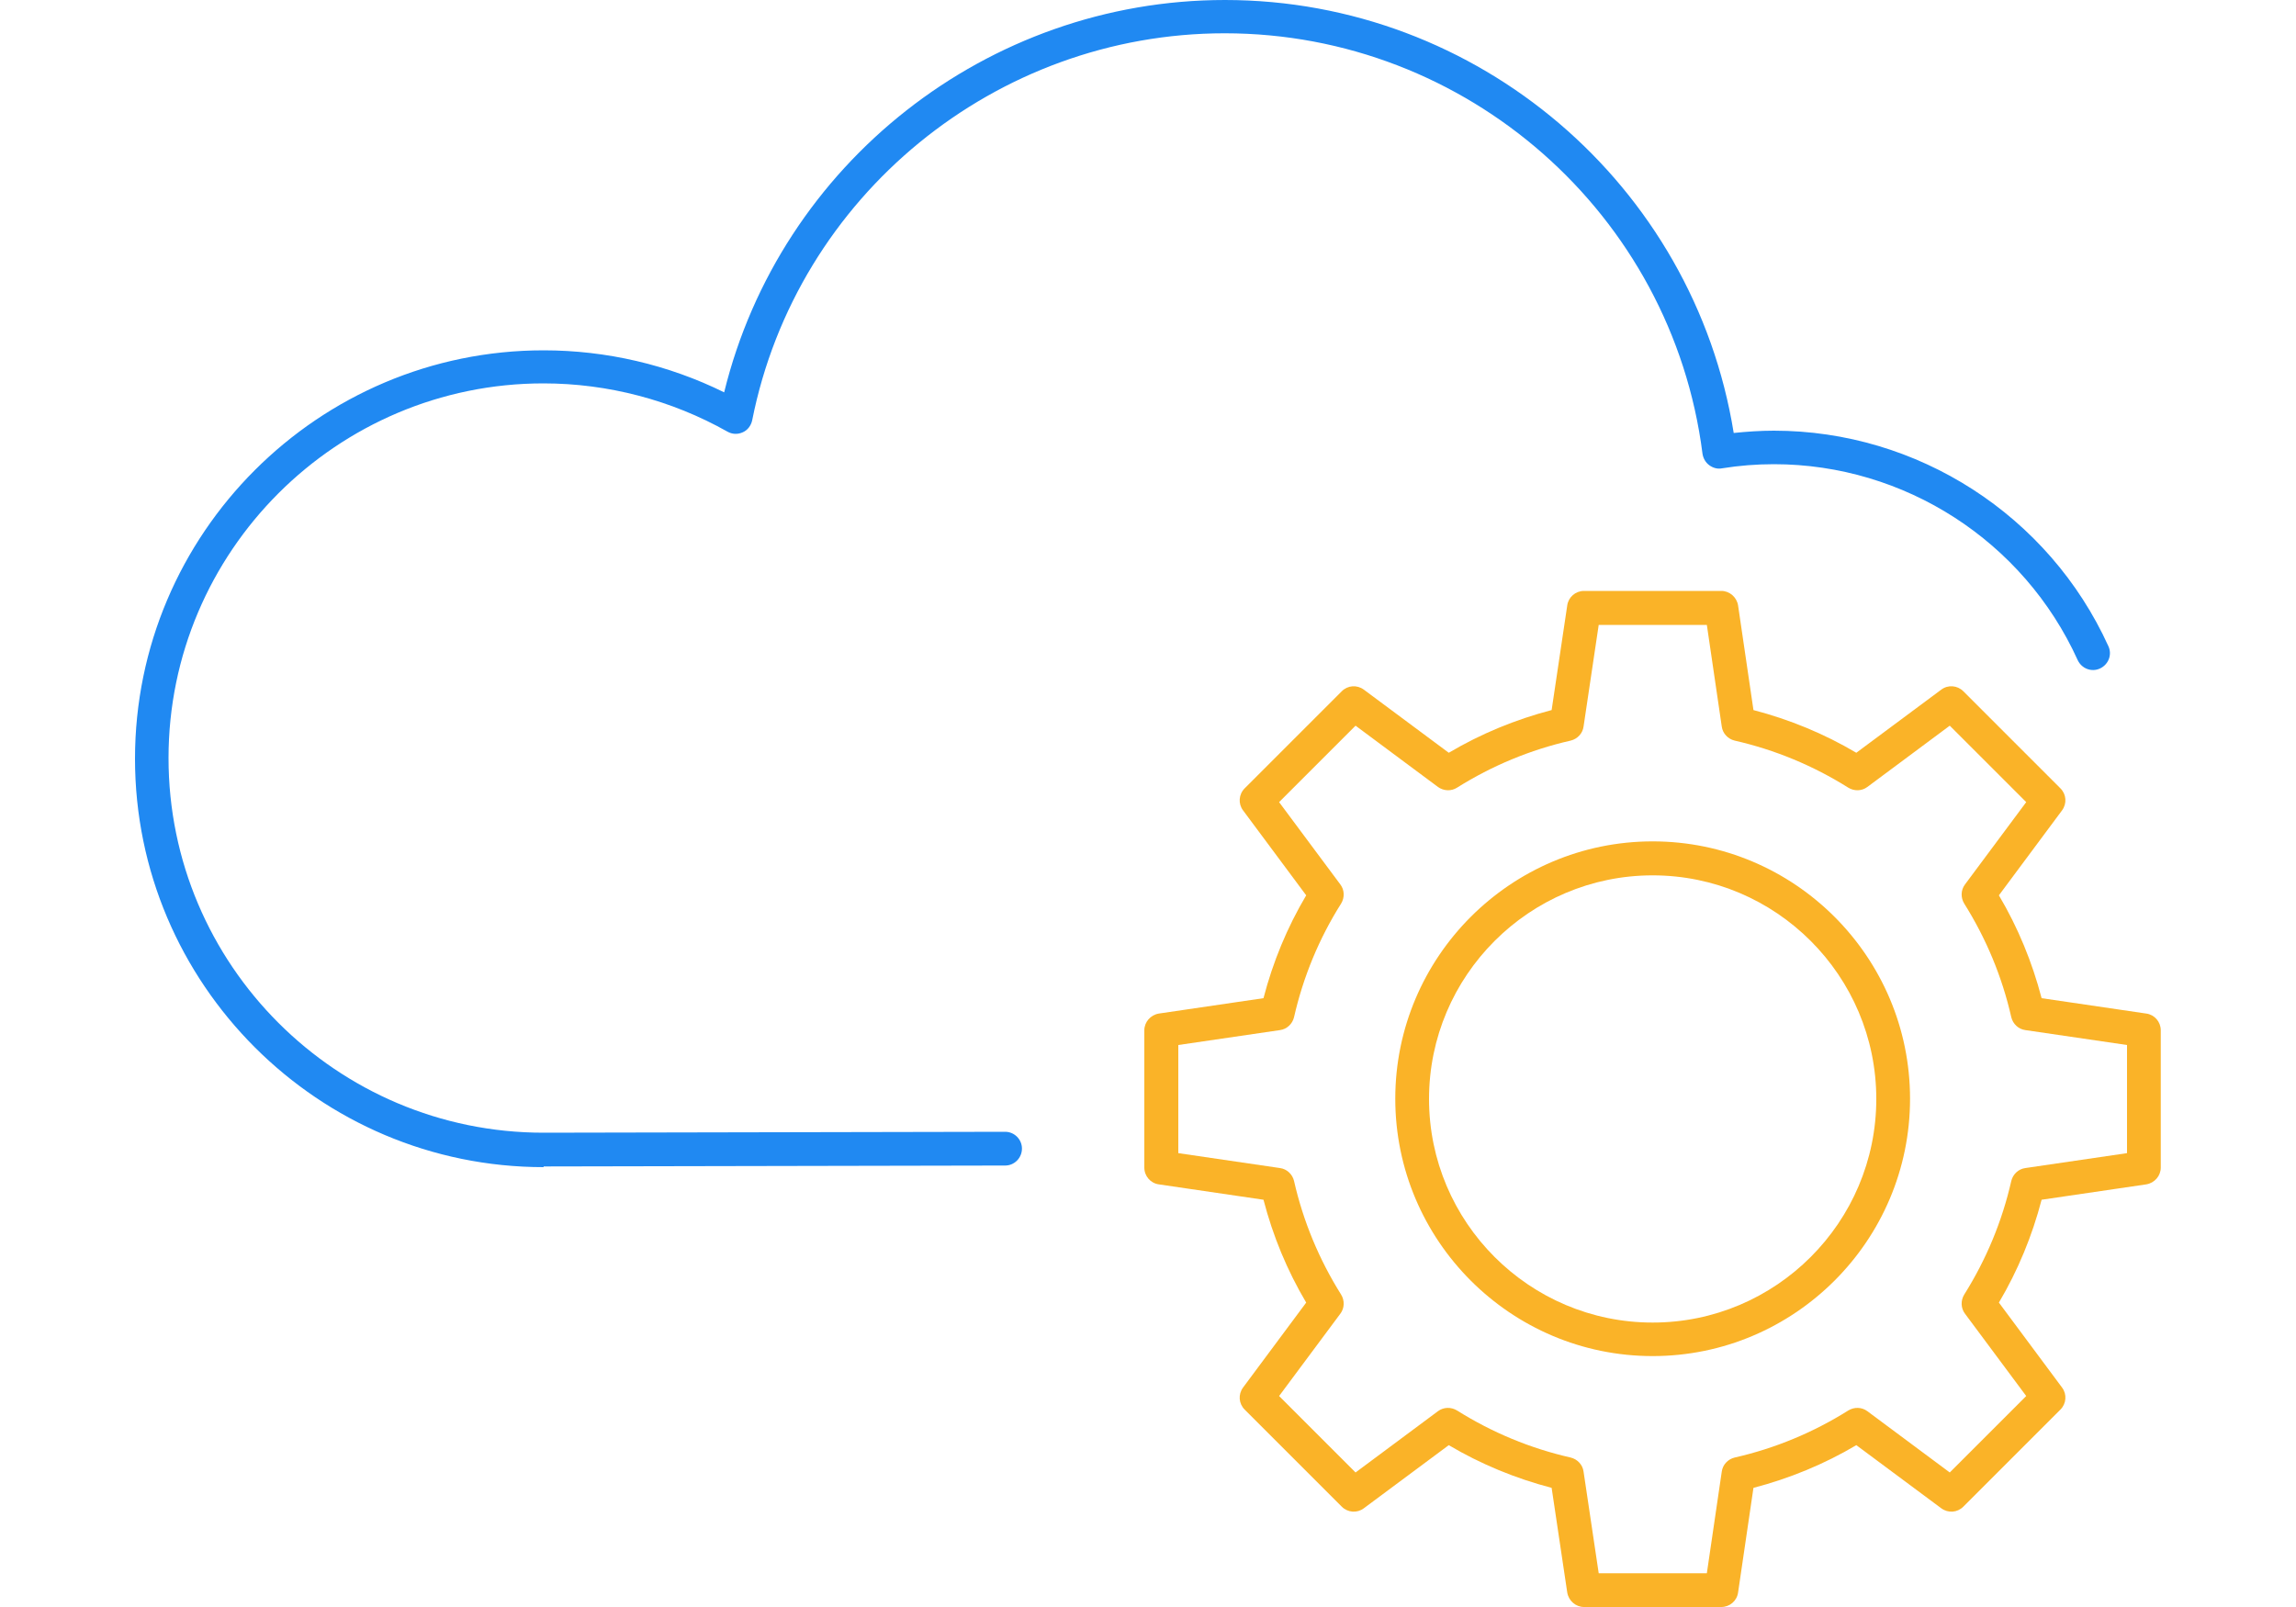
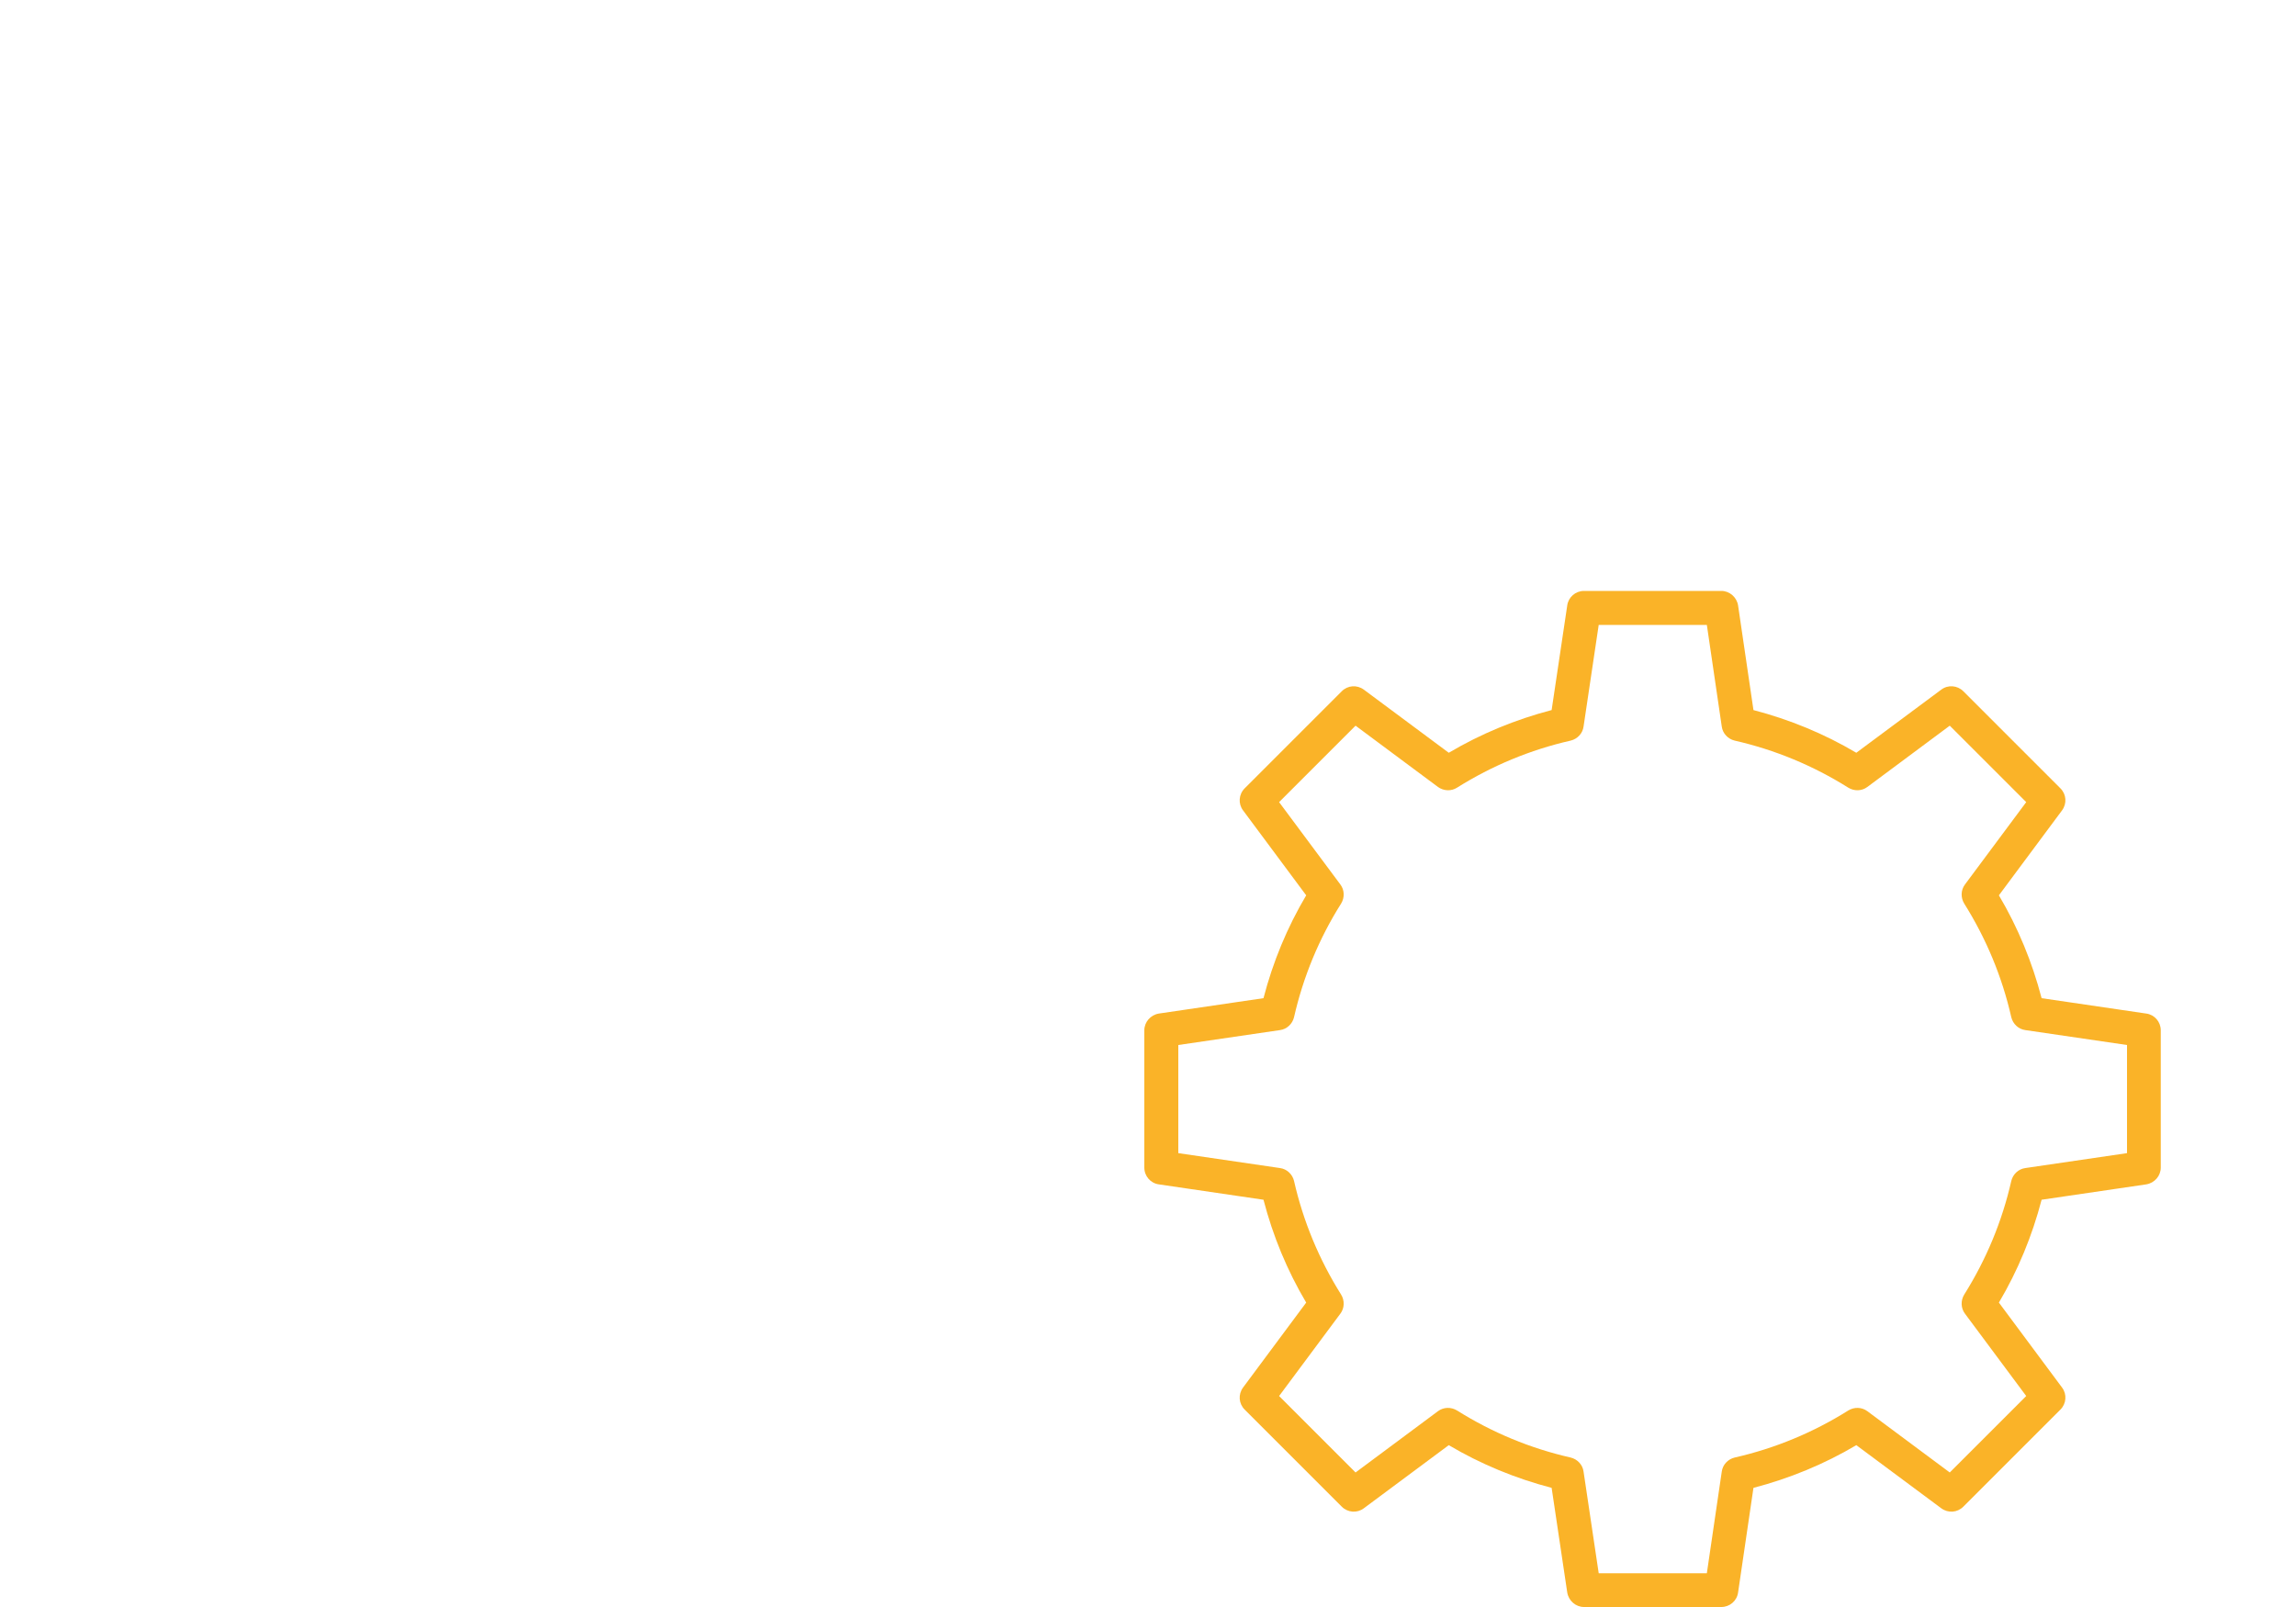
<svg xmlns="http://www.w3.org/2000/svg" id="Layer_2" viewBox="0 0 100 70">
  <defs>
    <style>.cls-1{fill:none;}.cls-2{fill:#2089f2;}.cls-3{fill:#fab328;}</style>
  </defs>
  <g id="Layer_1-2">
    <rect class="cls-1" width="100" height="70" />
-     <path class="cls-2" d="M23.68,50.84c-9.81,0-17.8-7.98-17.8-17.79S13.87,15.26,23.68,15.26c2.73,0,5.43.63,7.86,1.83C33.98,7.13,43,0,53.35,0,64.38,0,73.77,8.06,75.51,18.86c.58-.06,1.17-.1,1.75-.1,6.26,0,11.98,3.69,14.57,9.39.17.37,0,.8-.37.97-.37.17-.8,0-.97-.37-2.35-5.18-7.54-8.53-13.23-8.53-.76,0-1.52.06-2.26.18-.2.04-.4-.02-.56-.14-.16-.12-.26-.3-.29-.5-1.33-10.44-10.27-18.31-20.81-18.31-9.98,0-18.64,7.09-20.58,16.86-.05.23-.2.43-.41.52-.22.1-.46.09-.67-.03-2.43-1.37-5.2-2.1-8.01-2.1-9,0-16.33,7.32-16.33,16.32s7.32,16.32,16.33,16.32l20.11-.04h0c.4,0,.73.33.73.73,0,.41-.33.74-.73.74l-20.11.04Z" />
    <path class="cls-3" d="M74.97,70h-5.98c-.36,0-.67-.27-.73-.63l-.68-4.56c-1.57-.41-3.08-1.03-4.48-1.86l-3.7,2.75c-.29.22-.7.19-.96-.07l-4.23-4.23c-.26-.26-.29-.66-.07-.96l2.75-3.7c-.83-1.4-1.45-2.9-1.86-4.48l-4.56-.67c-.36-.05-.63-.36-.63-.73v-5.98c0-.36.27-.67.63-.73l4.56-.67c.41-1.58,1.03-3.08,1.86-4.48l-2.75-3.7c-.22-.29-.19-.7.07-.96l4.23-4.23c.26-.26.66-.29.96-.07l3.7,2.75c1.4-.83,2.91-1.45,4.48-1.86l.68-4.56c.05-.36.36-.63.73-.63h5.98c.36,0,.67.27.73.63l.67,4.56c1.57.41,3.08,1.03,4.48,1.86l3.7-2.75c.29-.22.7-.19.96.07l4.23,4.23c.26.26.29.66.07.96l-2.75,3.7c.83,1.4,1.45,2.91,1.86,4.48l4.56.67c.36.05.63.36.63.73v5.98c0,.36-.27.67-.63.73l-4.56.67c-.41,1.57-1.03,3.08-1.86,4.48l2.75,3.7c.22.29.19.7-.07.96l-4.23,4.23c-.26.26-.66.29-.96.07l-3.7-2.75c-1.4.83-2.91,1.45-4.48,1.86l-.67,4.56c-.05.36-.36.63-.73.63ZM69.63,68.53h4.71l.65-4.43c.04-.3.27-.54.56-.61,1.76-.4,3.42-1.09,4.95-2.05.26-.16.59-.15.83.03l3.59,2.67,3.33-3.33-2.67-3.59c-.18-.24-.19-.57-.03-.83.96-1.53,1.65-3.19,2.05-4.95.07-.29.31-.52.61-.56l4.43-.65v-4.71l-4.43-.65c-.3-.04-.54-.27-.61-.56-.4-1.76-1.09-3.42-2.05-4.95-.16-.26-.15-.59.03-.83l2.67-3.59-3.33-3.33-3.59,2.67c-.24.18-.57.19-.83.03-1.53-.96-3.19-1.65-4.95-2.05-.29-.07-.52-.31-.56-.61l-.65-4.43h-4.71l-.66,4.43c-.04.3-.27.54-.56.61-1.76.4-3.42,1.09-4.95,2.05-.25.16-.58.15-.83-.03l-3.59-2.67-3.33,3.33,2.67,3.59c.18.24.19.57.03.83-.96,1.52-1.65,3.19-2.05,4.95-.07.29-.31.52-.61.56l-4.43.65v4.71l4.43.65c.3.04.54.27.61.56.4,1.76,1.09,3.42,2.05,4.95.16.26.15.59-.03.83l-2.67,3.59,3.33,3.33,3.59-2.67c.24-.18.57-.19.83-.03,1.53.96,3.19,1.65,4.95,2.05.29.07.52.31.56.61l.66,4.43Z" />
-     <path class="cls-3" d="M71.98,59.07c-6.18,0-11.21-5.03-11.21-11.21s5.03-11.21,11.21-11.21,11.21,5.03,11.21,11.21-5.03,11.21-11.21,11.21ZM71.98,38.13c-5.37,0-9.74,4.37-9.74,9.74s4.37,9.74,9.74,9.74,9.74-4.37,9.74-9.74-4.37-9.74-9.74-9.74Z" />
  </g>
</svg>